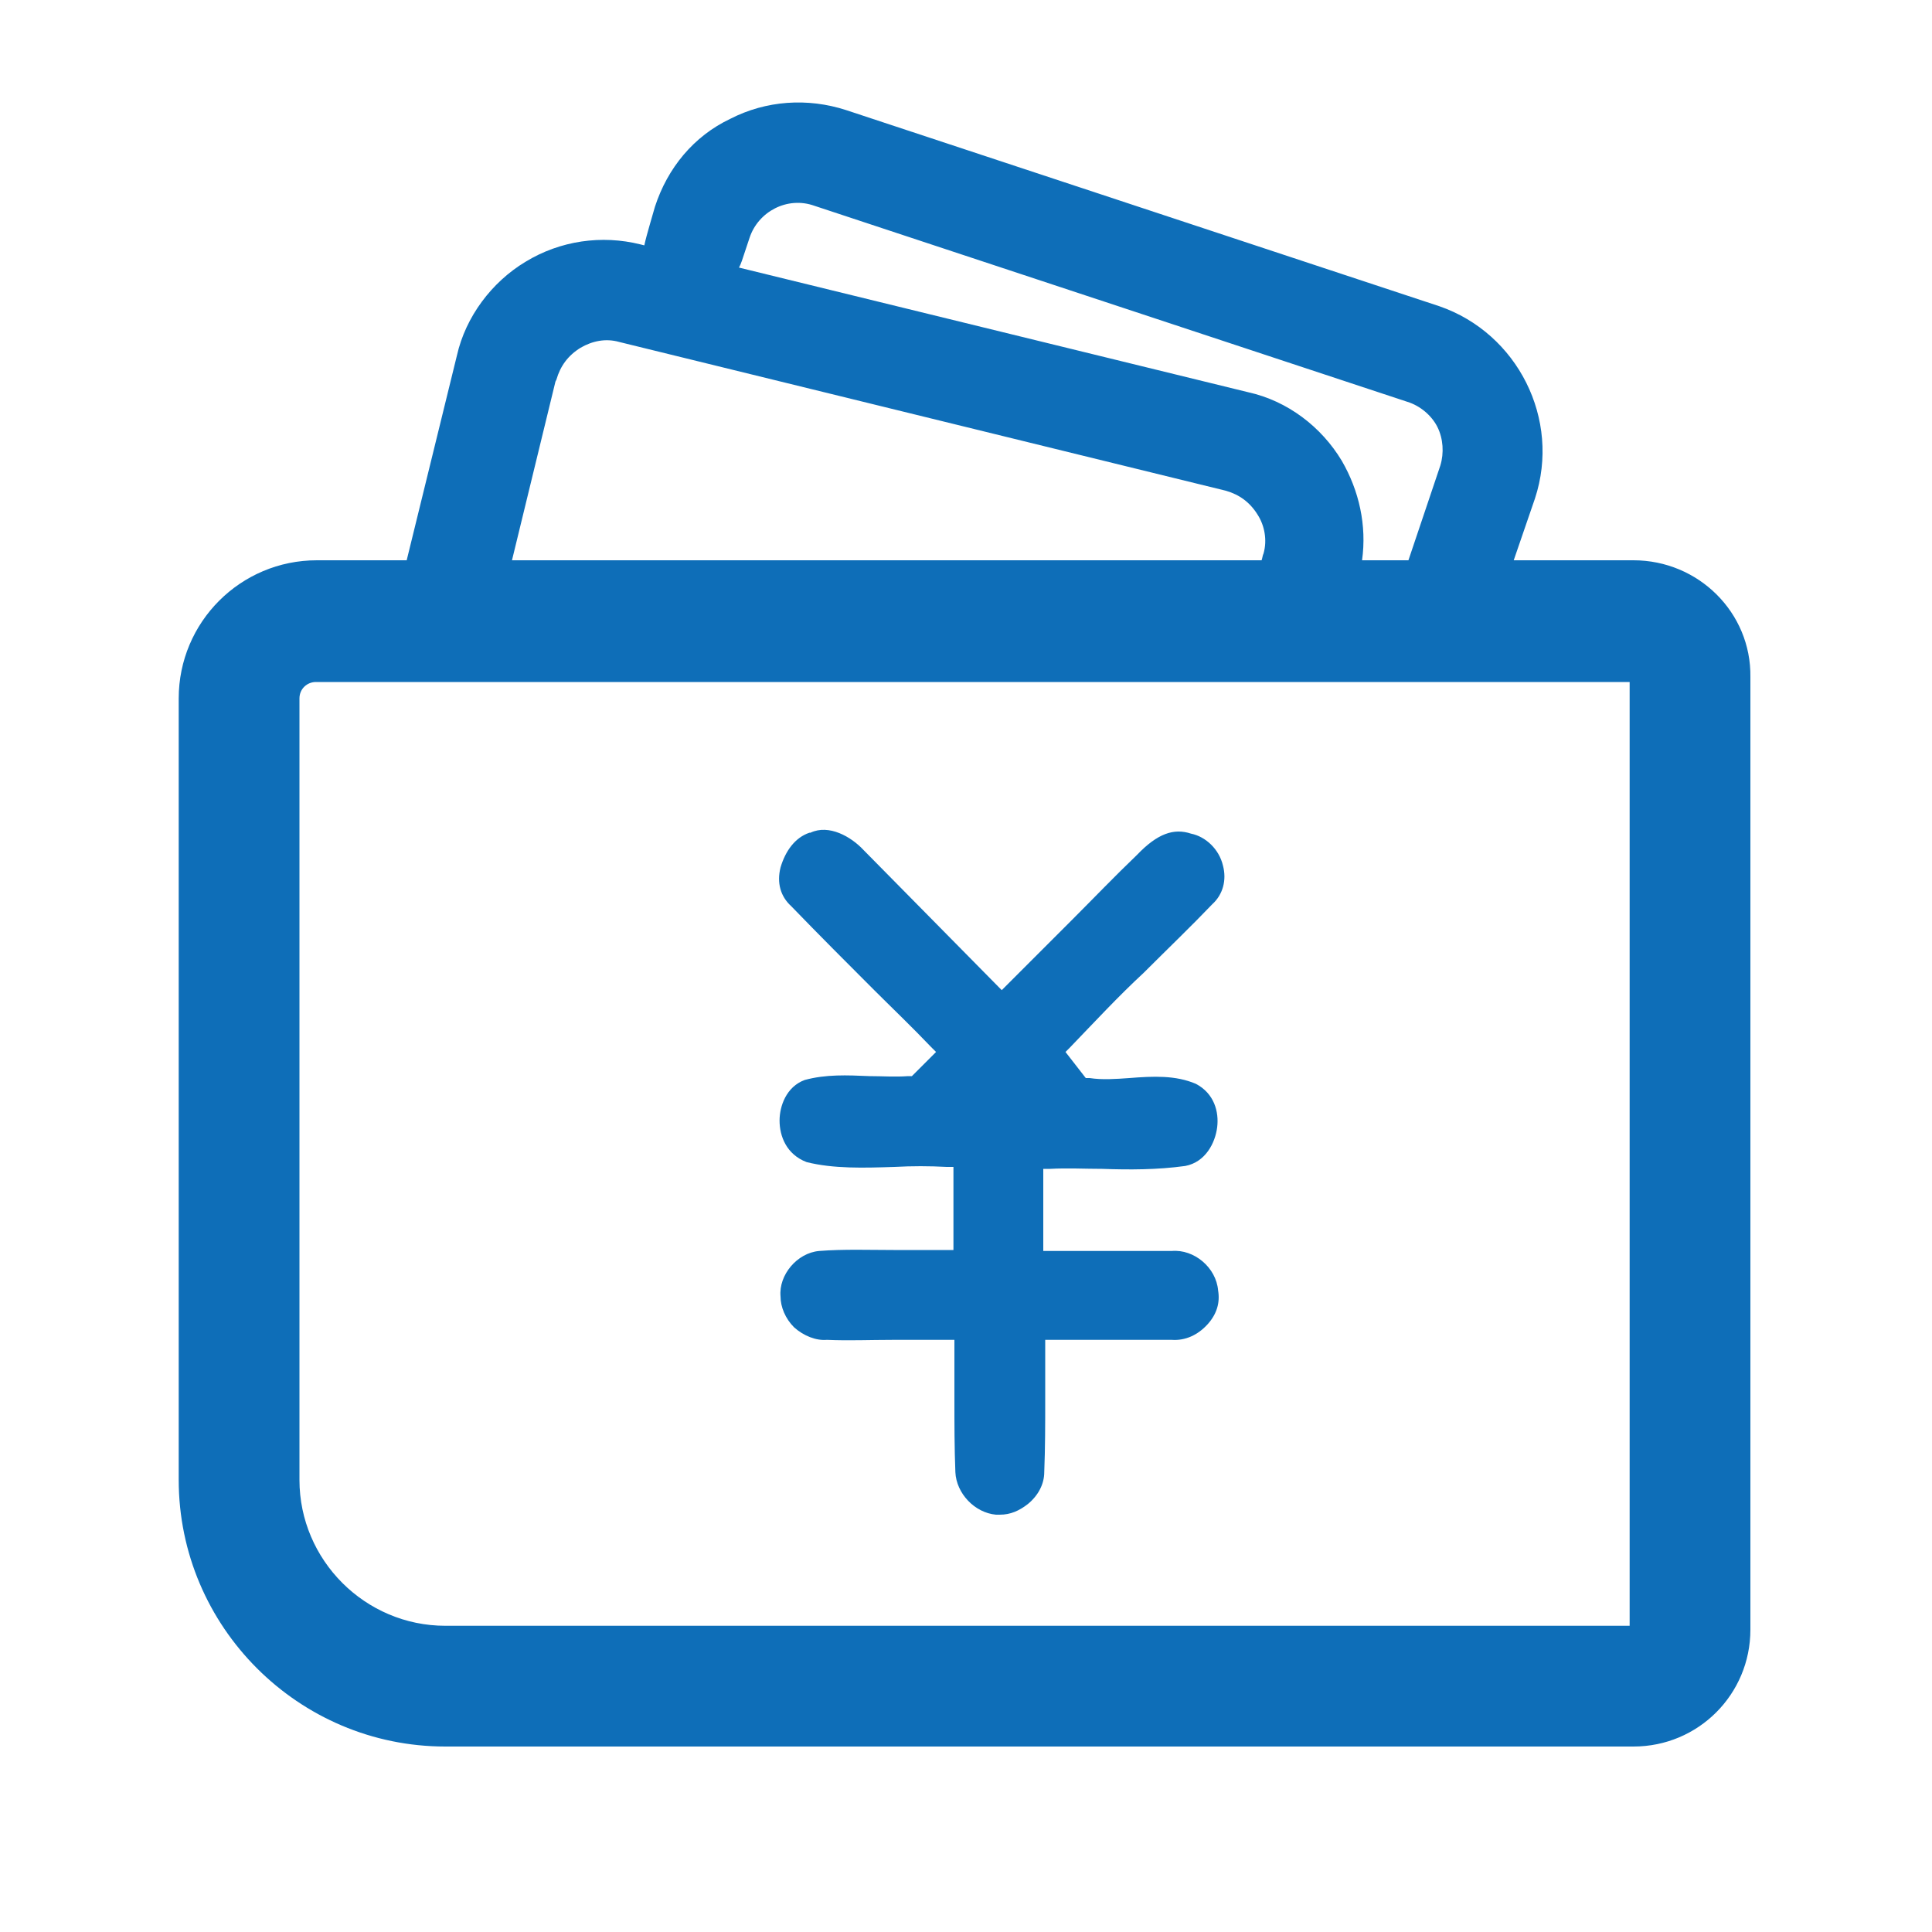
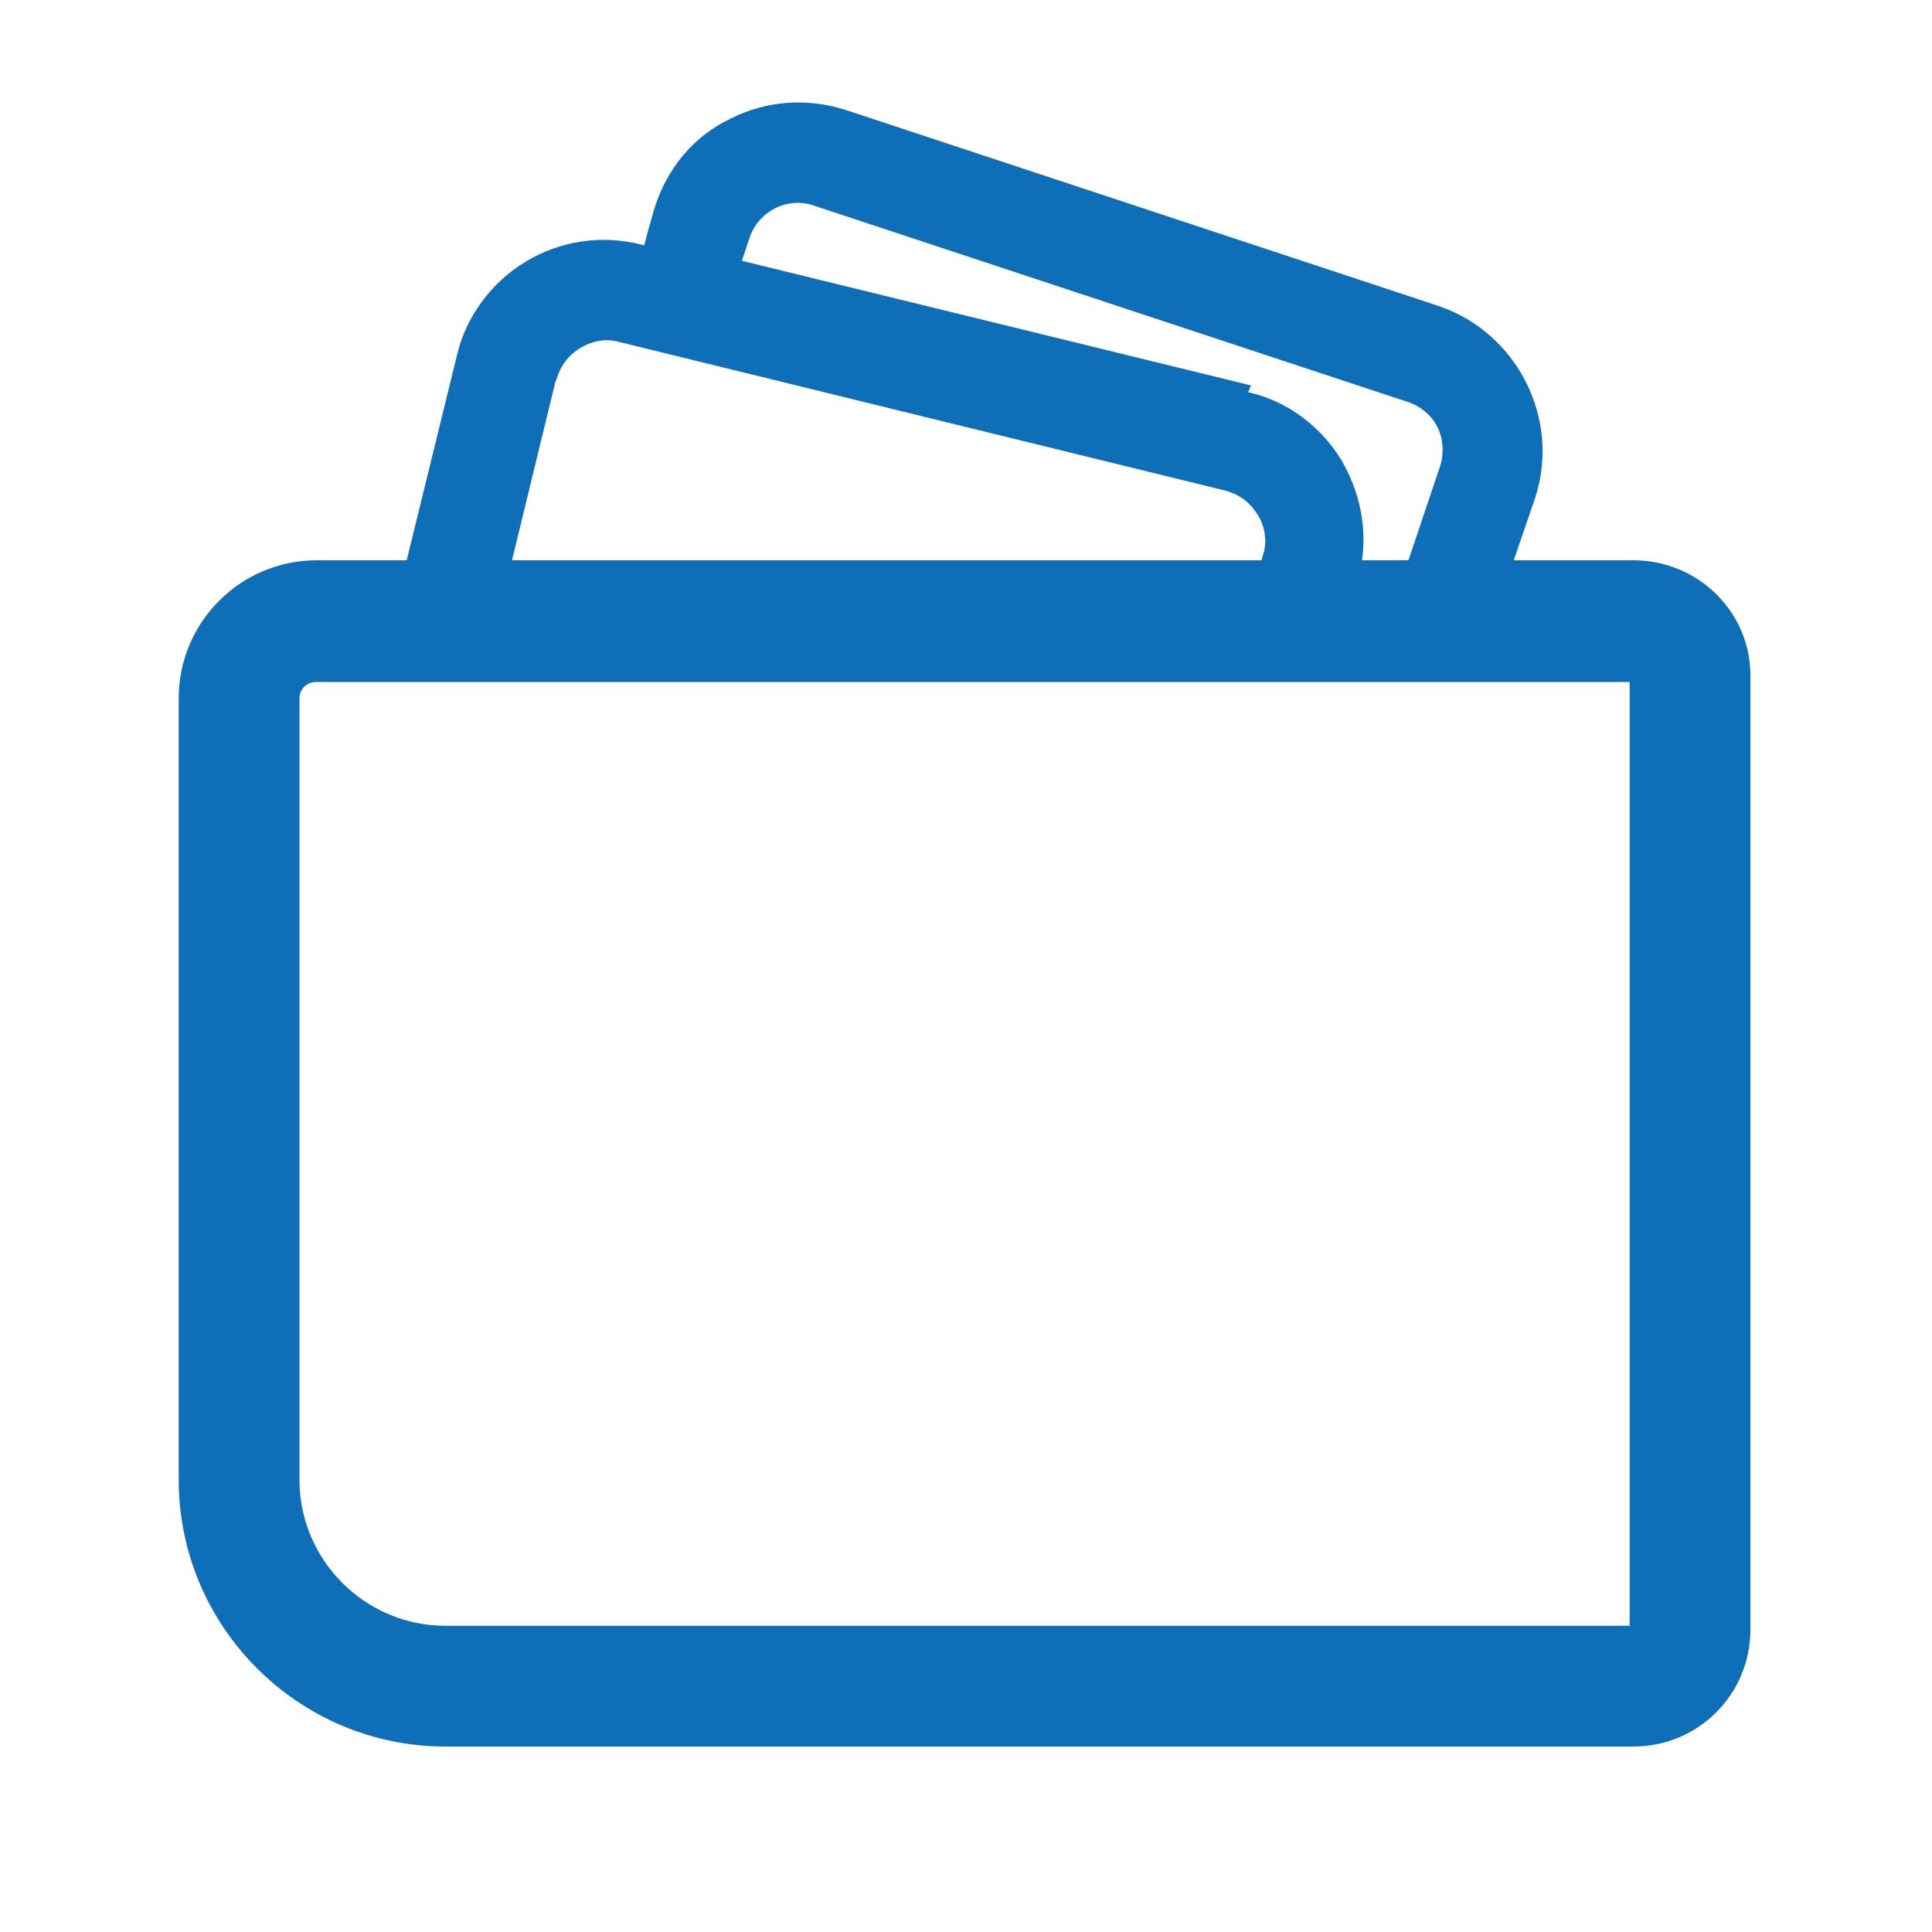
<svg xmlns="http://www.w3.org/2000/svg" t="1683203527440" class="icon" viewBox="0 0 1024 1024" version="1.1" p-id="16055" width="200" height="200">
-   <path d="M606.208 515.584l1.024-1.024c11.776-11.776 24.064-23.552 35.328-35.328 5.632-5.12 7.68-12.8 5.632-20.48-2.048-8.704-9.216-15.36-16.896-16.896-9.216-3.072-17.92 0-28.672 11.264-11.776 11.264-23.04 23.04-34.816 34.816l-2.048 2.048-32.256 32.256-2.56 2.56L457.728 450.56c-6.656-7.168-18.432-13.824-28.16-9.216h-0.512c-7.68 2.56-12.8 9.728-15.36 18.432-2.048 8.192 0 15.36 5.632 20.48 14.848 15.36 30.208 30.72 43.52 44.032 9.216 9.216 20.48 19.968 30.72 30.72l2.56 2.56-12.8 12.8H481.28c-6.656 0.512-13.824 0-20.48 0-11.776-0.512-23.04-1.024-34.304 2.048-9.728 3.584-13.312 13.824-13.312 21.504 0 8.192 3.584 17.92 14.336 22.016 14.336 3.584 30.208 3.072 46.592 2.56 9.216-0.512 18.432-0.512 27.648 0h3.584v44.032h-31.744c-12.288 0-26.624-0.512-39.424 0.512-11.776 1.024-21.504 12.8-20.48 24.064 0 5.632 2.56 11.776 7.168 16.384 5.12 4.608 11.776 7.168 17.408 6.656 11.776 0.512 22.528 0 35.328 0h32.256v31.744c0 12.8 0 25.6 0.512 38.4 0.512 11.264 10.24 21.504 21.504 22.528h2.048c5.632 0 10.24-2.048 14.848-5.632 5.632-4.608 8.704-10.752 8.704-16.896 0.512-12.8 0.512-25.6 0.512-38.4v-31.744h67.072c7.168 0.512 13.824-2.56 18.944-8.192s6.656-11.776 5.632-17.92c-1.024-12.288-12.8-22.016-24.576-20.992H552.96V619.52h3.584c9.216-0.512 18.432 0 27.648 0 14.336 0.512 29.184 0.512 44.032-1.536 10.752-2.048 15.872-12.288 16.896-20.48 1.024-8.192-1.536-17.92-11.264-23.04-10.752-4.608-22.528-4.096-35.328-3.072-7.168 0.512-14.336 1.024-20.992 0h-2.048l-10.752-13.824 2.048-2.048c13.312-13.824 26.112-27.648 39.424-39.936z" fill="#0e6eb8" p-id="16056" />
-   <path d="M865.792 296.96h-63.488l11.264-32.768c13.824-41.984-9.216-87.552-50.688-101.888L448.512 58.368c-20.48-6.656-42.496-5.12-61.44 4.608-19.456 9.216-33.28 26.112-39.936 46.592-0.512 2.048-4.608 15.36-5.632 20.48l-2.048-0.512c-20.48-5.12-42.496-2.048-60.928 9.216-17.92 10.752-31.744 29.184-36.352 49.664L215.552 296.96h-47.616c-40.448 0-73.216 32.768-73.216 73.216v414.208c0 77.824 63.488 141.312 141.312 141.312h629.76c34.304 0 61.952-27.648 61.952-61.952V358.912c0.512-34.304-27.648-61.952-61.952-61.952zM393.216 138.24l4.096-12.288c4.608-13.824 19.968-22.016 34.304-16.896l314.368 103.936c6.656 2.048 12.8 7.168 15.872 13.312 3.072 6.144 3.584 13.824 1.536 20.48l-16.896 50.176H721.92c2.56-18.432-1.536-36.864-10.752-52.736-10.752-17.92-28.672-31.744-49.664-36.352L391.68 141.824c0.512-1.024 1.024-2.048 1.536-3.584zM294.4 202.24l0.512-1.024c2.048-7.168 6.144-12.8 12.8-16.896 6.144-3.584 13.312-5.12 20.48-3.072l321.536 78.848c7.168 2.048 12.8 6.144 16.896 12.8 3.584 5.632 5.12 13.312 3.072 20.48-0.512 1.024-0.512 2.048-1.024 3.584H271.36l23.04-94.72z m569.856 659.456H236.032c-42.496 0-77.312-34.816-77.312-77.312V370.176c0-5.12 4.096-8.704 8.704-8.704h696.32v500.224z" fill="#0e6eb8" p-id="16057" />
+   <path d="M865.792 296.96h-63.488l11.264-32.768c13.824-41.984-9.216-87.552-50.688-101.888L448.512 58.368c-20.48-6.656-42.496-5.12-61.44 4.608-19.456 9.216-33.28 26.112-39.936 46.592-0.512 2.048-4.608 15.36-5.632 20.48l-2.048-0.512c-20.48-5.12-42.496-2.048-60.928 9.216-17.92 10.752-31.744 29.184-36.352 49.664L215.552 296.96h-47.616c-40.448 0-73.216 32.768-73.216 73.216v414.208c0 77.824 63.488 141.312 141.312 141.312h629.76c34.304 0 61.952-27.648 61.952-61.952V358.912c0.512-34.304-27.648-61.952-61.952-61.952zM393.216 138.24l4.096-12.288c4.608-13.824 19.968-22.016 34.304-16.896l314.368 103.936c6.656 2.048 12.8 7.168 15.872 13.312 3.072 6.144 3.584 13.824 1.536 20.48l-16.896 50.176H721.92c2.56-18.432-1.536-36.864-10.752-52.736-10.752-17.92-28.672-31.744-49.664-36.352c0.512-1.024 1.024-2.048 1.536-3.584zM294.4 202.24l0.512-1.024c2.048-7.168 6.144-12.8 12.8-16.896 6.144-3.584 13.312-5.12 20.48-3.072l321.536 78.848c7.168 2.048 12.8 6.144 16.896 12.8 3.584 5.632 5.12 13.312 3.072 20.48-0.512 1.024-0.512 2.048-1.024 3.584H271.36l23.04-94.72z m569.856 659.456H236.032c-42.496 0-77.312-34.816-77.312-77.312V370.176c0-5.12 4.096-8.704 8.704-8.704h696.32v500.224z" fill="#0e6eb8" p-id="16057" />
</svg>